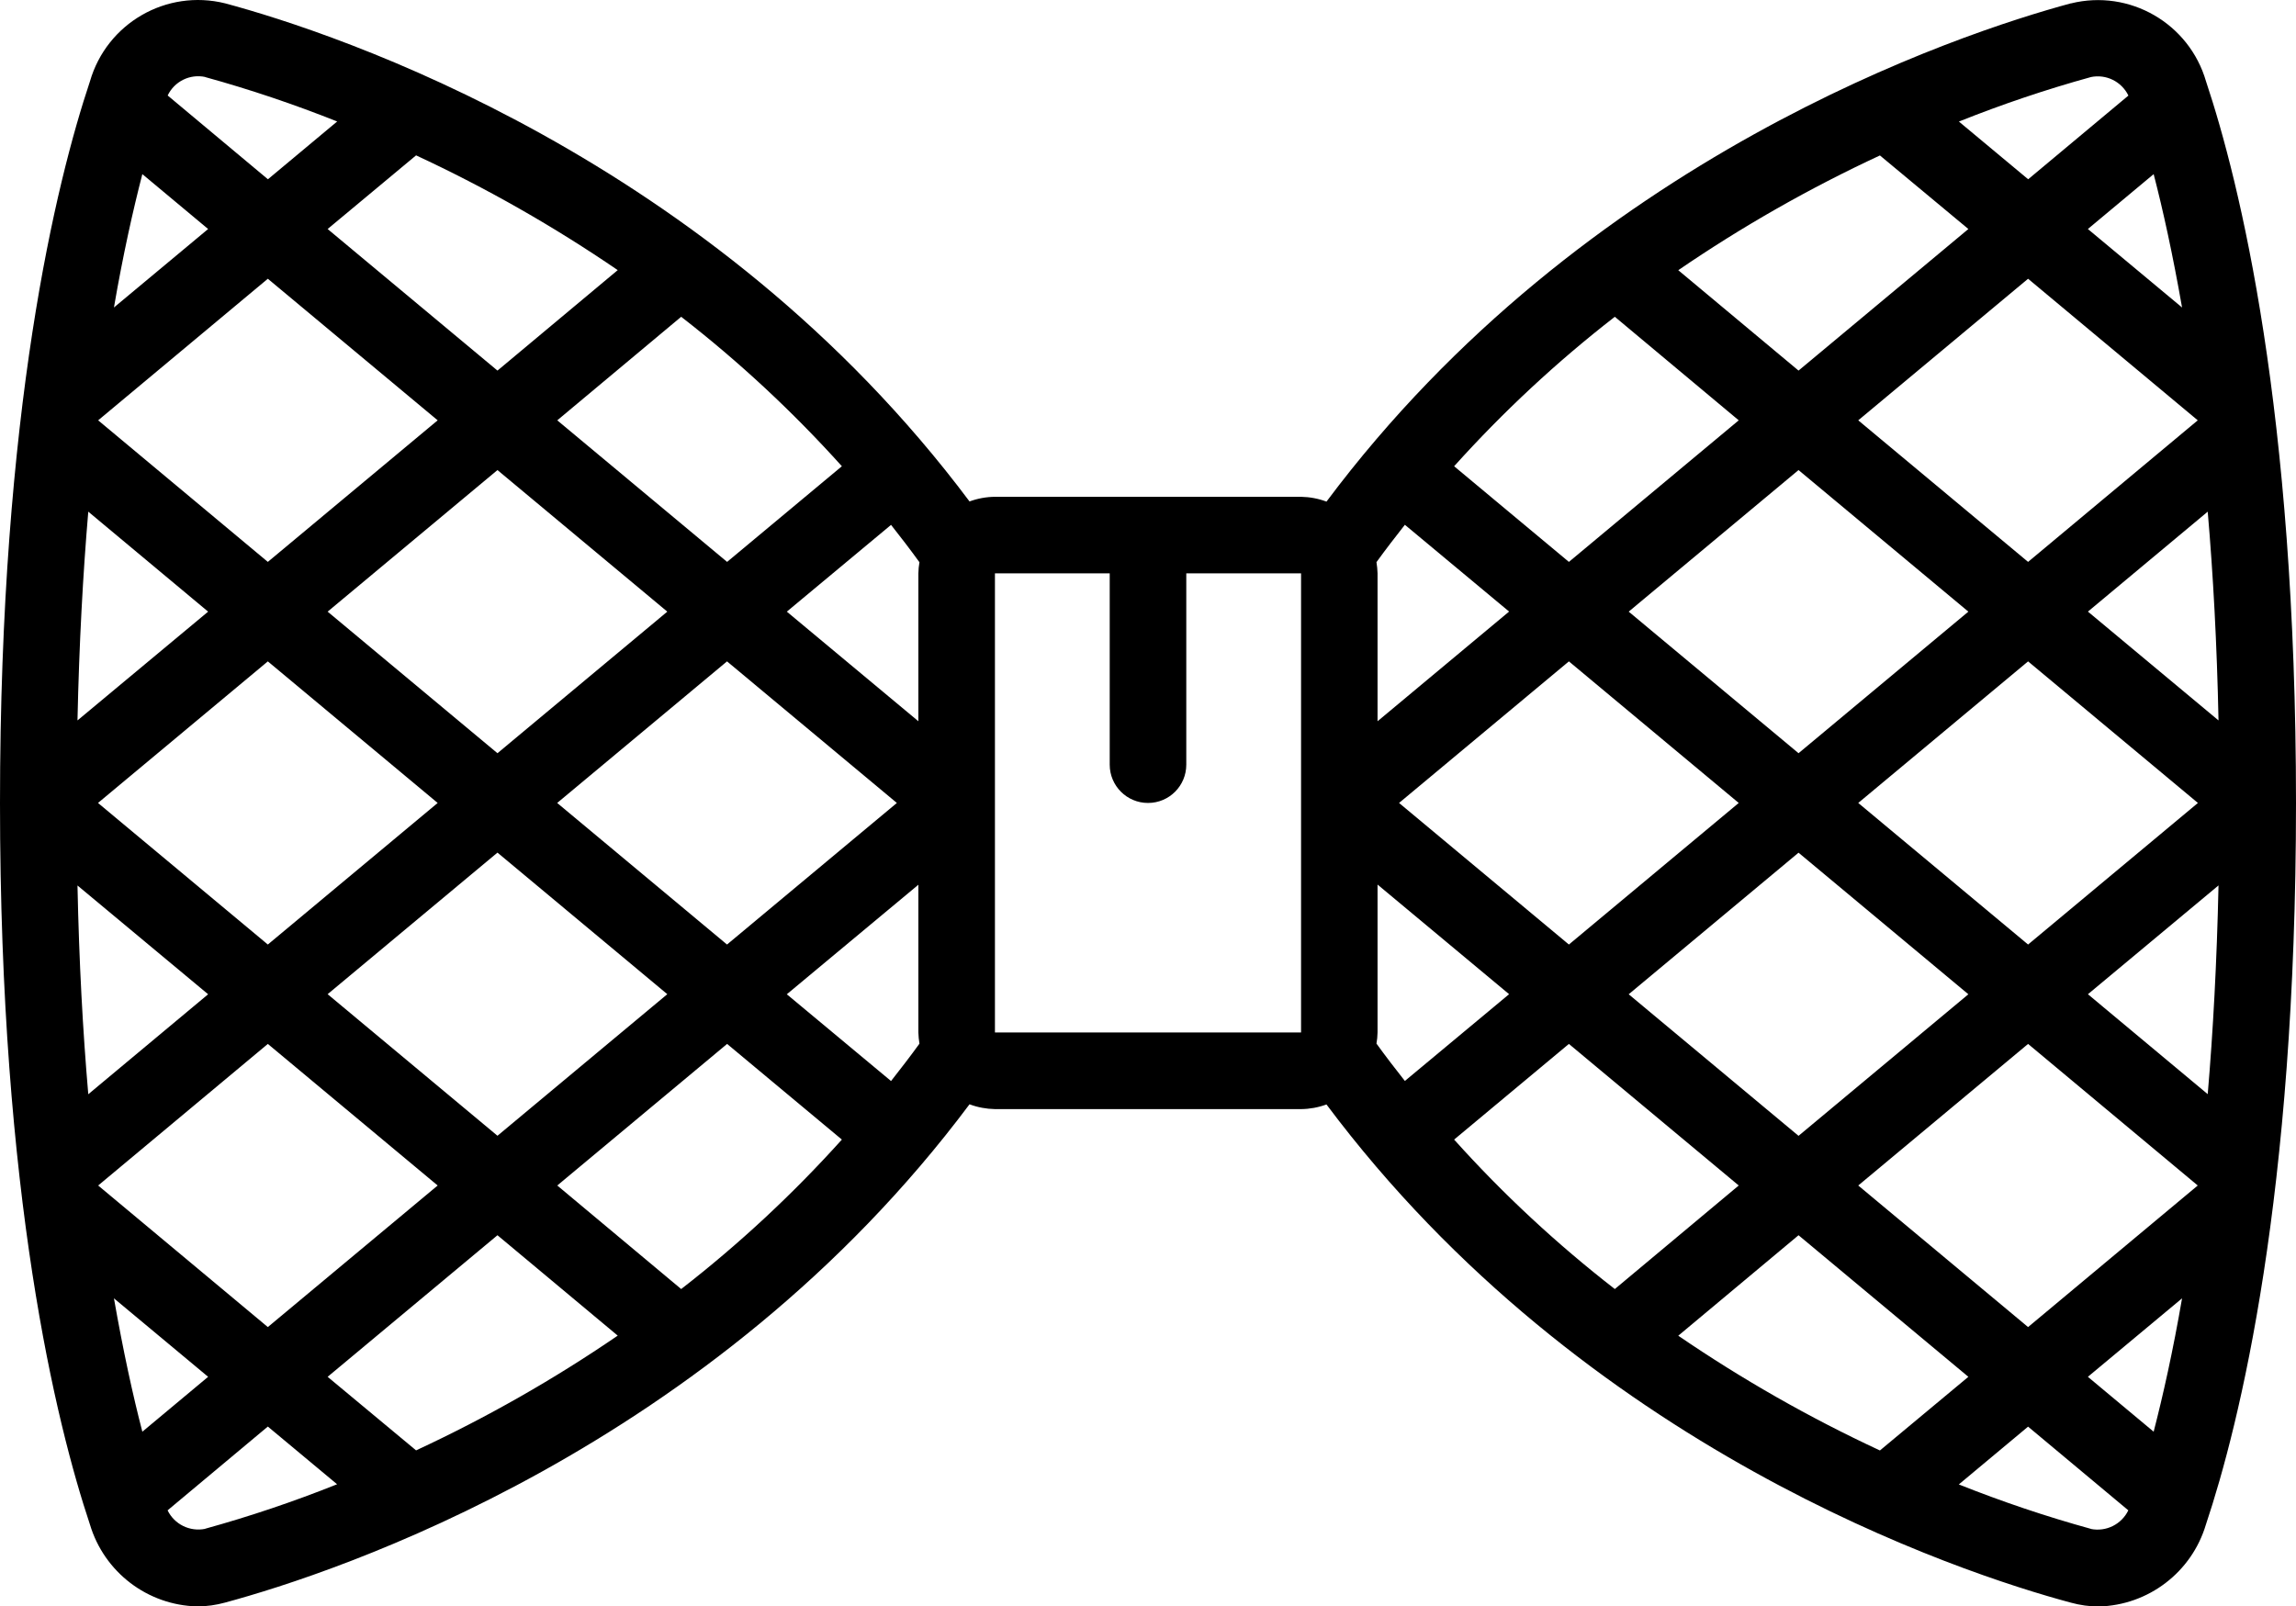
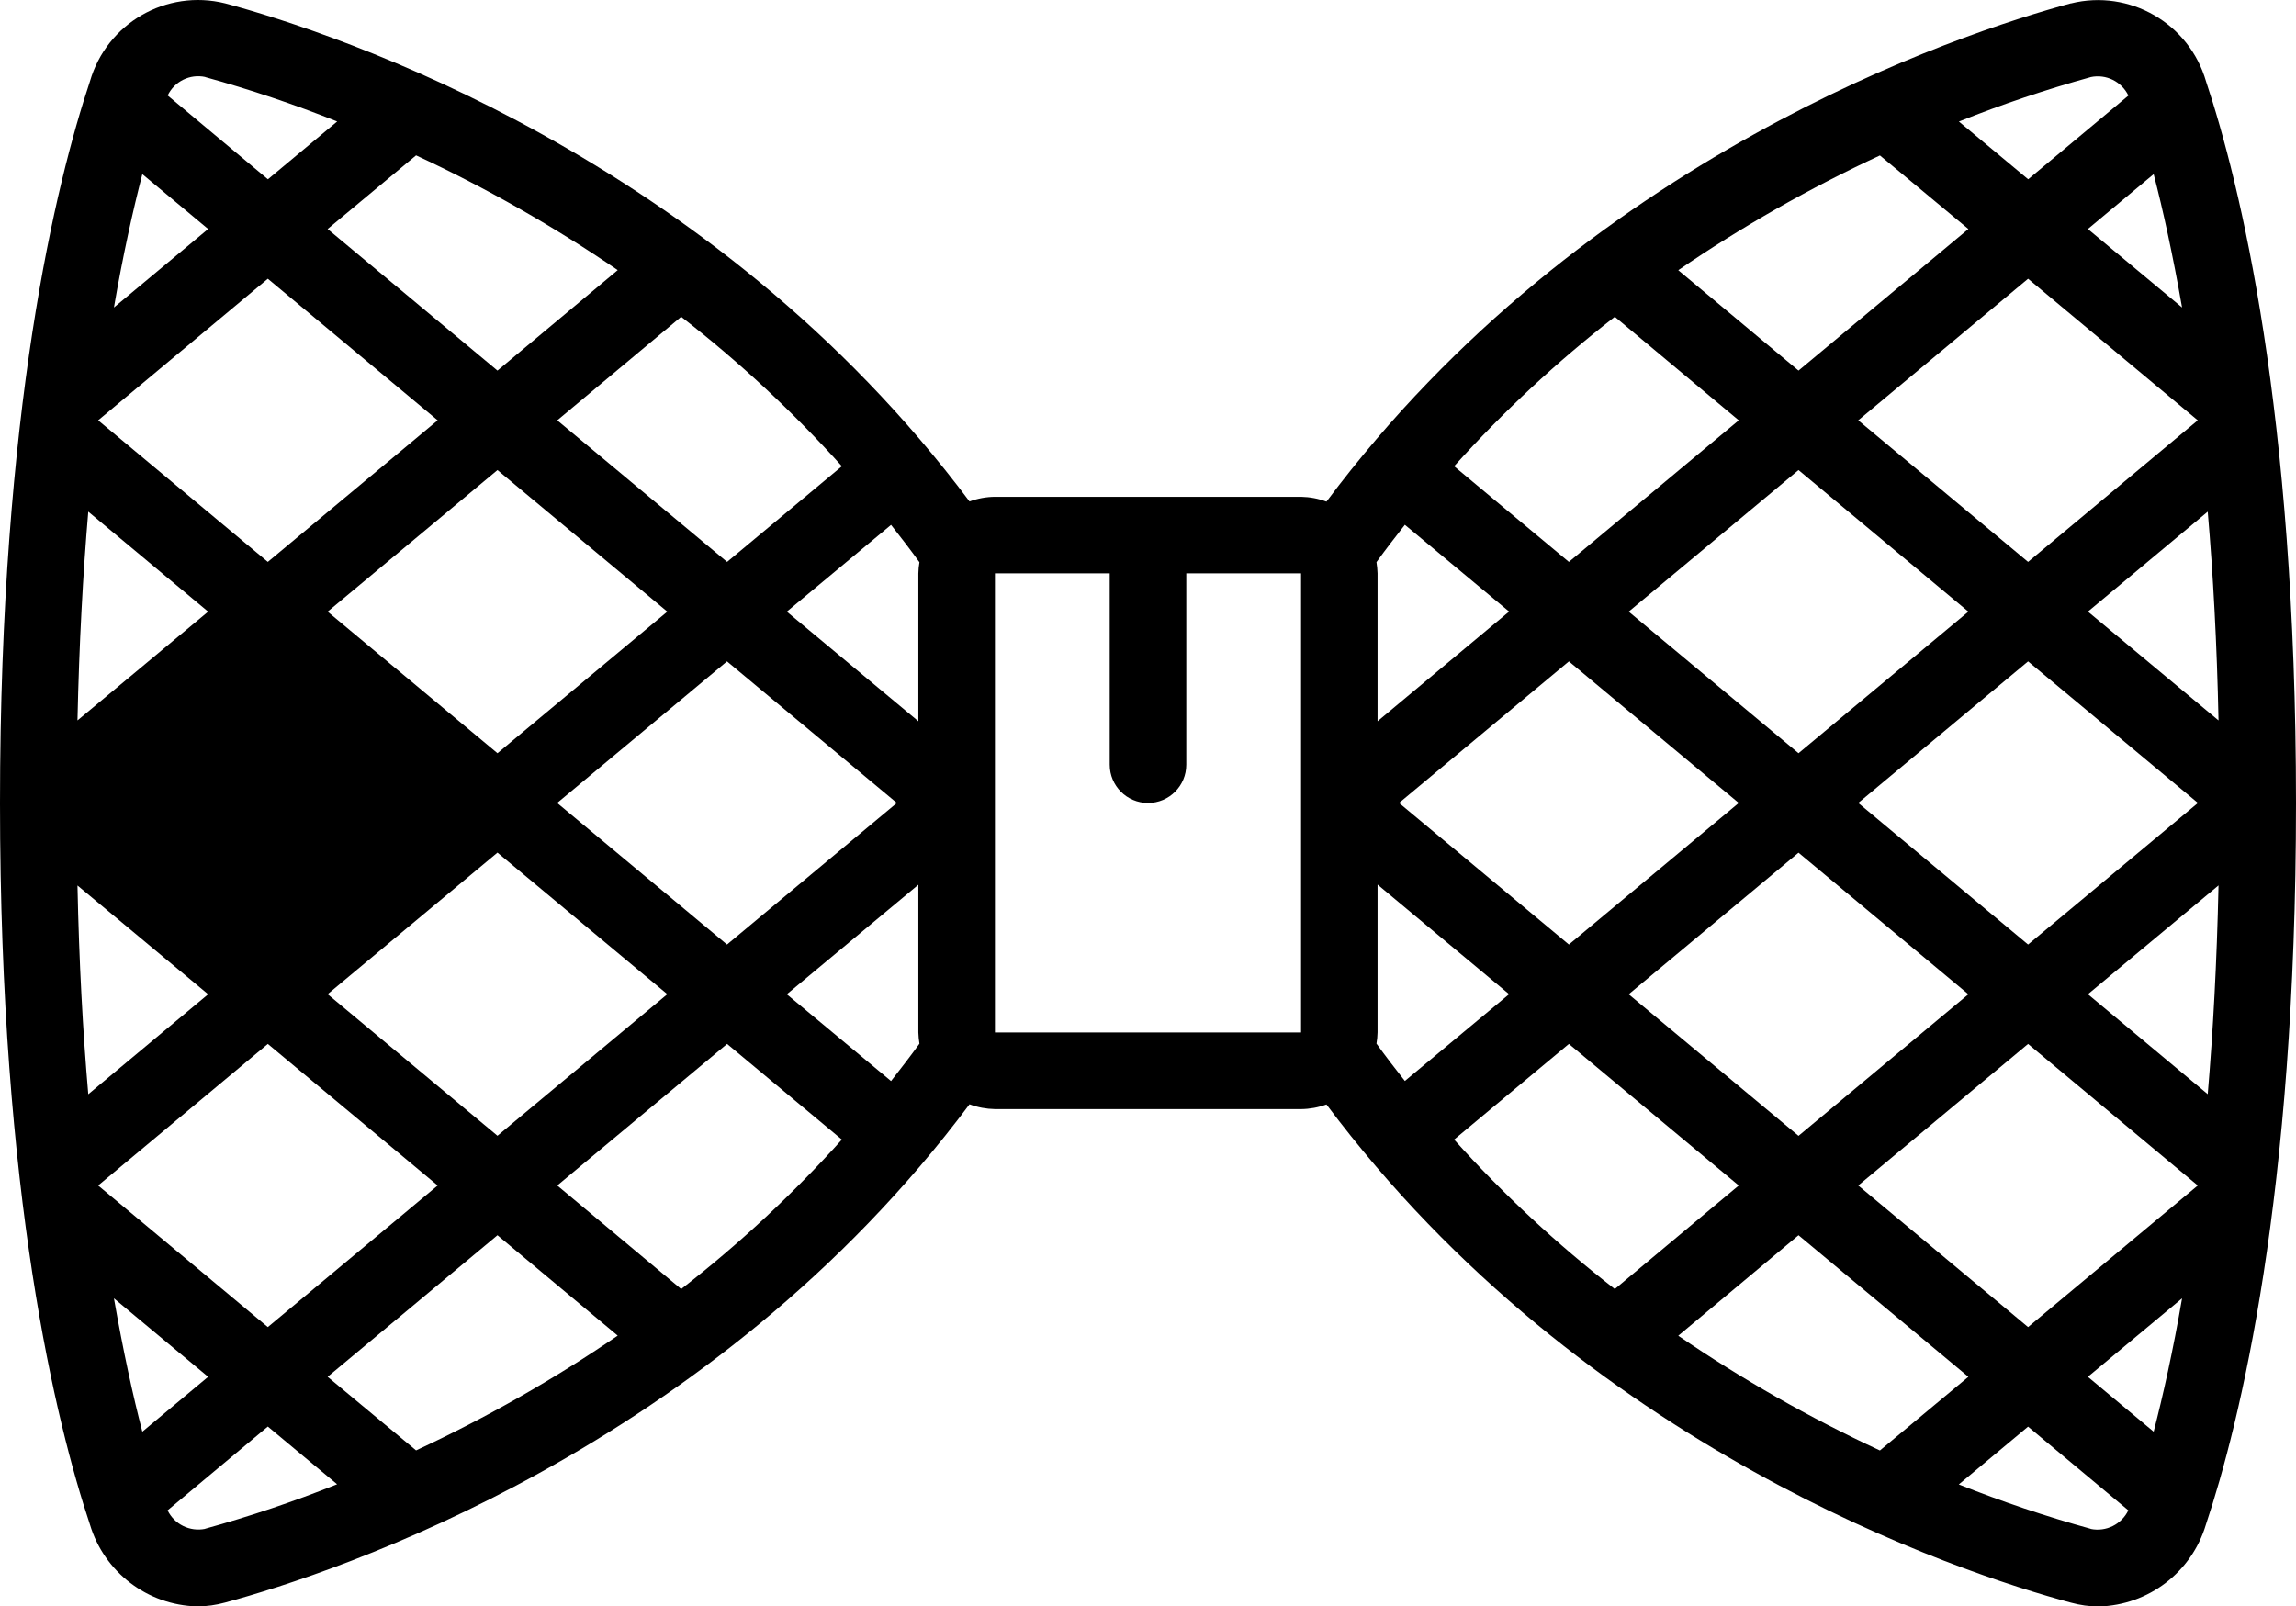
<svg xmlns="http://www.w3.org/2000/svg" id="Layer_2" data-name="Layer 2" viewBox="0 0 276.46 193.46">
  <defs>
    <style>
      .cls-1 {
        stroke-width: 0px;
      }
    </style>
  </defs>
  <g id="Layer_1-2" data-name="Layer 1">
    <g id="Page-1">
      <g id="_033---Bow-Tie" data-name="033---Bow-Tie">
-         <path id="Shape" class="cls-1" d="M249.36.4c-13.39,3.61-58.62,18.52-89.64,60.01-.98-.37-2.02-.56-3.06-.58h-36.86c-1.05.01-2.08.2-3.06.56C85.7,18.91,40.48,3.99,27.1.4c-7.07-1.75-14.25,2.4-16.27,9.4C6.78,21.93,0,49.35,0,96.7s6.78,74.77,10.83,86.9c1.72,5.74,6.93,9.72,12.92,9.86,1.13,0,2.26-.16,3.35-.46,13.36-3.61,58.62-18.52,89.64-60.01.98.37,2.02.56,3.06.58h36.86c1.05-.01,2.08-.2,3.06-.56,31.03,41.49,76.25,56.41,89.64,60,1.09.3,2.22.46,3.35.46,5.98-.15,11.19-4.13,12.9-9.86,4.06-12.13,10.85-39.56,10.85-86.9s-6.78-74.77-10.83-86.9c-2.02-6.99-9.2-11.15-16.27-9.4h0ZM251.4,165.81l11.34-9.45c-1.1,6.39-2.3,11.72-3.42,16.06l-7.92-6.61ZM244.2,159.82l-20.45-17.05,20.45-17.05,20.43,17.05-20.43,17.05ZM244.2,113.75l-20.45-17.05,20.45-17.05,20.45,17.05-20.45,17.05ZM244.2,67.67l-20.45-17.05,20.45-17.05,20.43,17.05-20.43,17.05ZM216.56,44.63l-14.48-12.09c7.7-5.27,15.82-9.89,24.28-13.82l10.65,8.86-20.45,17.05ZM216.56,56.61l20.45,17.05-20.45,17.05-20.45-17.05,20.45-17.05ZM188.91,113.75l-20.45-17.05,20.45-17.05,20.45,17.05-20.45,17.05ZM165.87,86.87v-17.82c-.01-.45-.06-.9-.13-1.35,1.11-1.54,2.27-3.03,3.42-4.5l12.55,10.45-15.84,13.21ZM165.87,124.34v-17.81l15.84,13.2-12.55,10.45c-1.16-1.47-2.3-2.95-3.42-4.5.08-.44.12-.89.13-1.35h0ZM216.56,102.69l20.45,17.05-20.45,17.05-20.45-17.05,20.45-17.05ZM216.56,148.76l20.45,17.05-10.65,8.87c-8.46-3.93-16.58-8.56-24.28-13.82l14.48-12.1ZM251.4,119.74l15.73-13.11c-.2,9.26-.66,17.62-1.3,25.14l-14.43-12.04ZM251.4,73.66l14.43-12.04c.65,7.53,1.11,15.88,1.3,25.14l-15.73-13.11ZM251.4,27.58l7.92-6.61c1.13,4.35,2.3,9.68,3.42,16.06l-11.34-9.45ZM251.76,9.28c1.84-.38,3.7.54,4.52,2.23l-12.07,10.08-8.34-6.95c5.2-2.08,10.51-3.87,15.9-5.36h0s0,0,0,0ZM194.44,38.15l14.92,12.47-20.45,17.05-13.82-11.52c5.9-6.56,12.38-12.59,19.35-18ZM17.14,172.42c-1.13-4.34-2.3-9.68-3.42-16.06l11.34,9.45-7.92,6.61ZM25.06,27.58l-11.34,9.45c1.1-6.39,2.3-11.72,3.42-16.06l7.92,6.61ZM110.58,69.05v17.81l-15.84-13.2,12.55-10.45c1.16,1.47,2.3,2.95,3.42,4.5-.08.44-.12.89-.13,1.35ZM87.54,113.75l-20.45-17.05,20.45-17.05,20.45,17.05-20.45,17.05ZM59.9,90.71l-20.45-17.05,20.45-17.05,20.45,17.05-20.45,17.05ZM32.25,159.82l-20.43-17.05,20.43-17.05,20.45,17.05-20.45,17.05ZM32.25,113.75l-20.45-17.05,20.45-17.05,20.45,17.05-20.45,17.05ZM32.25,33.57l20.45,17.05-20.45,17.05-20.43-17.05,20.43-17.05ZM59.9,44.63l-20.45-17.05,10.65-8.87c8.46,3.93,16.58,8.56,24.28,13.82l-14.48,12.1ZM25.06,73.66l-15.73,13.1c.2-9.26.66-17.61,1.3-25.14l14.43,12.04ZM25.06,119.74l-14.43,12.04c-.65-7.53-1.11-15.88-1.3-25.14l15.73,13.1ZM59.9,148.76l14.48,12.09c-7.7,5.27-15.82,9.89-24.28,13.82l-10.65-8.86,20.45-17.05ZM59.9,136.78l-20.45-17.05,20.45-17.05,20.45,17.05-20.45,17.05ZM110.58,106.54v17.8c.01.45.06.9.13,1.35-1.11,1.54-2.27,3.03-3.42,4.5l-12.55-10.45,15.84-13.19ZM101.37,56.15l-13.82,11.52-20.45-17.05,14.92-12.47c6.97,5.41,13.45,11.44,19.35,18h0ZM24.7,9.28c5.4,1.49,10.7,3.28,15.9,5.35l-8.34,6.96-12.07-10.09c.81-1.7,2.68-2.62,4.52-2.23ZM24.7,184.12c-1.84.37-3.7-.54-4.52-2.23l12.07-10.09,8.34,6.95c-5.2,2.08-10.51,3.87-15.9,5.36h0ZM82.02,155.24l-14.92-12.47,20.45-17.05,13.82,11.52c-5.9,6.56-12.38,12.59-19.35,18h0ZM119.8,124.34v-55.29h13.82v23.04c0,2.54,2.06,4.61,4.61,4.61s4.61-2.06,4.61-4.61v-23.04h13.82v55.29h-36.86ZM175.09,137.24l13.82-11.52,20.45,17.05-14.92,12.47c-6.97-5.41-13.45-11.43-19.35-18ZM251.76,184.12c-5.4-1.49-10.7-3.28-15.9-5.35l8.34-6.96,12.07,10.08c-.82,1.69-2.67,2.61-4.52,2.24Z" />
+         <path id="Shape" class="cls-1" d="M249.36.4c-13.39,3.61-58.62,18.52-89.64,60.01-.98-.37-2.02-.56-3.06-.58h-36.86c-1.05.01-2.08.2-3.06.56C85.7,18.91,40.48,3.99,27.1.4c-7.07-1.75-14.25,2.4-16.27,9.4C6.78,21.93,0,49.35,0,96.7s6.78,74.77,10.83,86.9c1.72,5.74,6.93,9.72,12.92,9.86,1.13,0,2.26-.16,3.35-.46,13.36-3.61,58.62-18.52,89.64-60.01.98.37,2.02.56,3.06.58h36.86c1.05-.01,2.08-.2,3.06-.56,31.03,41.49,76.25,56.41,89.64,60,1.09.3,2.22.46,3.35.46,5.98-.15,11.19-4.13,12.9-9.86,4.06-12.13,10.85-39.56,10.85-86.9s-6.78-74.77-10.83-86.9c-2.02-6.99-9.2-11.15-16.27-9.4h0ZM251.4,165.81l11.34-9.45c-1.1,6.39-2.3,11.72-3.42,16.06l-7.92-6.61ZM244.2,159.82l-20.45-17.05,20.45-17.05,20.43,17.05-20.43,17.05ZM244.2,113.75l-20.45-17.05,20.45-17.05,20.45,17.05-20.45,17.05ZM244.2,67.67l-20.45-17.05,20.45-17.05,20.43,17.05-20.43,17.05ZM216.56,44.63l-14.48-12.09c7.7-5.27,15.82-9.89,24.28-13.82l10.65,8.86-20.45,17.05ZM216.56,56.61l20.45,17.05-20.45,17.05-20.45-17.05,20.45-17.05ZM188.91,113.75l-20.45-17.05,20.45-17.05,20.45,17.05-20.45,17.05ZM165.87,86.87v-17.82c-.01-.45-.06-.9-.13-1.35,1.11-1.54,2.27-3.03,3.42-4.5l12.55,10.45-15.84,13.21ZM165.87,124.34v-17.81l15.84,13.2-12.55,10.45c-1.16-1.47-2.3-2.95-3.42-4.5.08-.44.12-.89.13-1.35h0ZM216.56,102.69l20.45,17.05-20.45,17.05-20.45-17.05,20.45-17.05ZM216.56,148.76l20.45,17.05-10.65,8.87c-8.46-3.93-16.58-8.56-24.28-13.82l14.48-12.1ZM251.4,119.74l15.73-13.11c-.2,9.26-.66,17.62-1.3,25.14l-14.43-12.04ZM251.4,73.66l14.43-12.04c.65,7.53,1.11,15.88,1.3,25.14l-15.73-13.11ZM251.4,27.58l7.92-6.61c1.13,4.35,2.3,9.68,3.42,16.06l-11.34-9.45ZM251.76,9.28c1.84-.38,3.7.54,4.52,2.23l-12.07,10.08-8.34-6.95c5.2-2.08,10.51-3.87,15.9-5.36h0s0,0,0,0ZM194.44,38.15l14.92,12.47-20.45,17.05-13.82-11.52c5.9-6.56,12.38-12.59,19.35-18ZM17.14,172.42c-1.13-4.34-2.3-9.68-3.42-16.06l11.34,9.45-7.92,6.61ZM25.06,27.58l-11.34,9.45c1.1-6.39,2.3-11.72,3.42-16.06l7.92,6.61ZM110.58,69.05v17.81l-15.84-13.2,12.55-10.45c1.16,1.47,2.3,2.95,3.42,4.5-.08.44-.12.89-.13,1.35ZM87.54,113.75l-20.45-17.05,20.45-17.05,20.45,17.05-20.45,17.05ZM59.9,90.71l-20.45-17.05,20.45-17.05,20.45,17.05-20.45,17.05ZM32.25,159.82l-20.43-17.05,20.43-17.05,20.45,17.05-20.45,17.05ZM32.25,113.75ZM32.25,33.57l20.45,17.05-20.45,17.05-20.43-17.05,20.43-17.05ZM59.9,44.63l-20.45-17.05,10.65-8.87c8.46,3.93,16.58,8.56,24.28,13.82l-14.48,12.1ZM25.06,73.66l-15.73,13.1c.2-9.26.66-17.61,1.3-25.14l14.43,12.04ZM25.06,119.74l-14.43,12.04c-.65-7.53-1.11-15.88-1.3-25.14l15.73,13.1ZM59.9,148.76l14.48,12.09c-7.7,5.27-15.82,9.89-24.28,13.82l-10.65-8.86,20.45-17.05ZM59.9,136.78l-20.45-17.05,20.45-17.05,20.45,17.05-20.45,17.05ZM110.58,106.54v17.8c.01.45.06.9.13,1.35-1.11,1.54-2.27,3.03-3.42,4.5l-12.55-10.45,15.84-13.19ZM101.37,56.15l-13.82,11.52-20.45-17.05,14.92-12.47c6.97,5.41,13.45,11.44,19.35,18h0ZM24.7,9.28c5.4,1.49,10.7,3.28,15.9,5.35l-8.34,6.96-12.07-10.09c.81-1.7,2.68-2.62,4.52-2.23ZM24.7,184.12c-1.84.37-3.7-.54-4.52-2.23l12.07-10.09,8.34,6.95c-5.2,2.08-10.51,3.87-15.9,5.36h0ZM82.02,155.24l-14.92-12.47,20.45-17.05,13.82,11.52c-5.9,6.56-12.38,12.59-19.35,18h0ZM119.8,124.34v-55.29h13.82v23.04c0,2.54,2.06,4.61,4.61,4.61s4.61-2.06,4.61-4.61v-23.04h13.82v55.29h-36.86ZM175.09,137.24l13.82-11.52,20.45,17.05-14.92,12.47c-6.97-5.41-13.45-11.43-19.35-18ZM251.76,184.12c-5.4-1.49-10.7-3.28-15.9-5.35l8.34-6.96,12.07,10.08c-.82,1.69-2.67,2.61-4.52,2.24Z" />
      </g>
    </g>
  </g>
</svg>